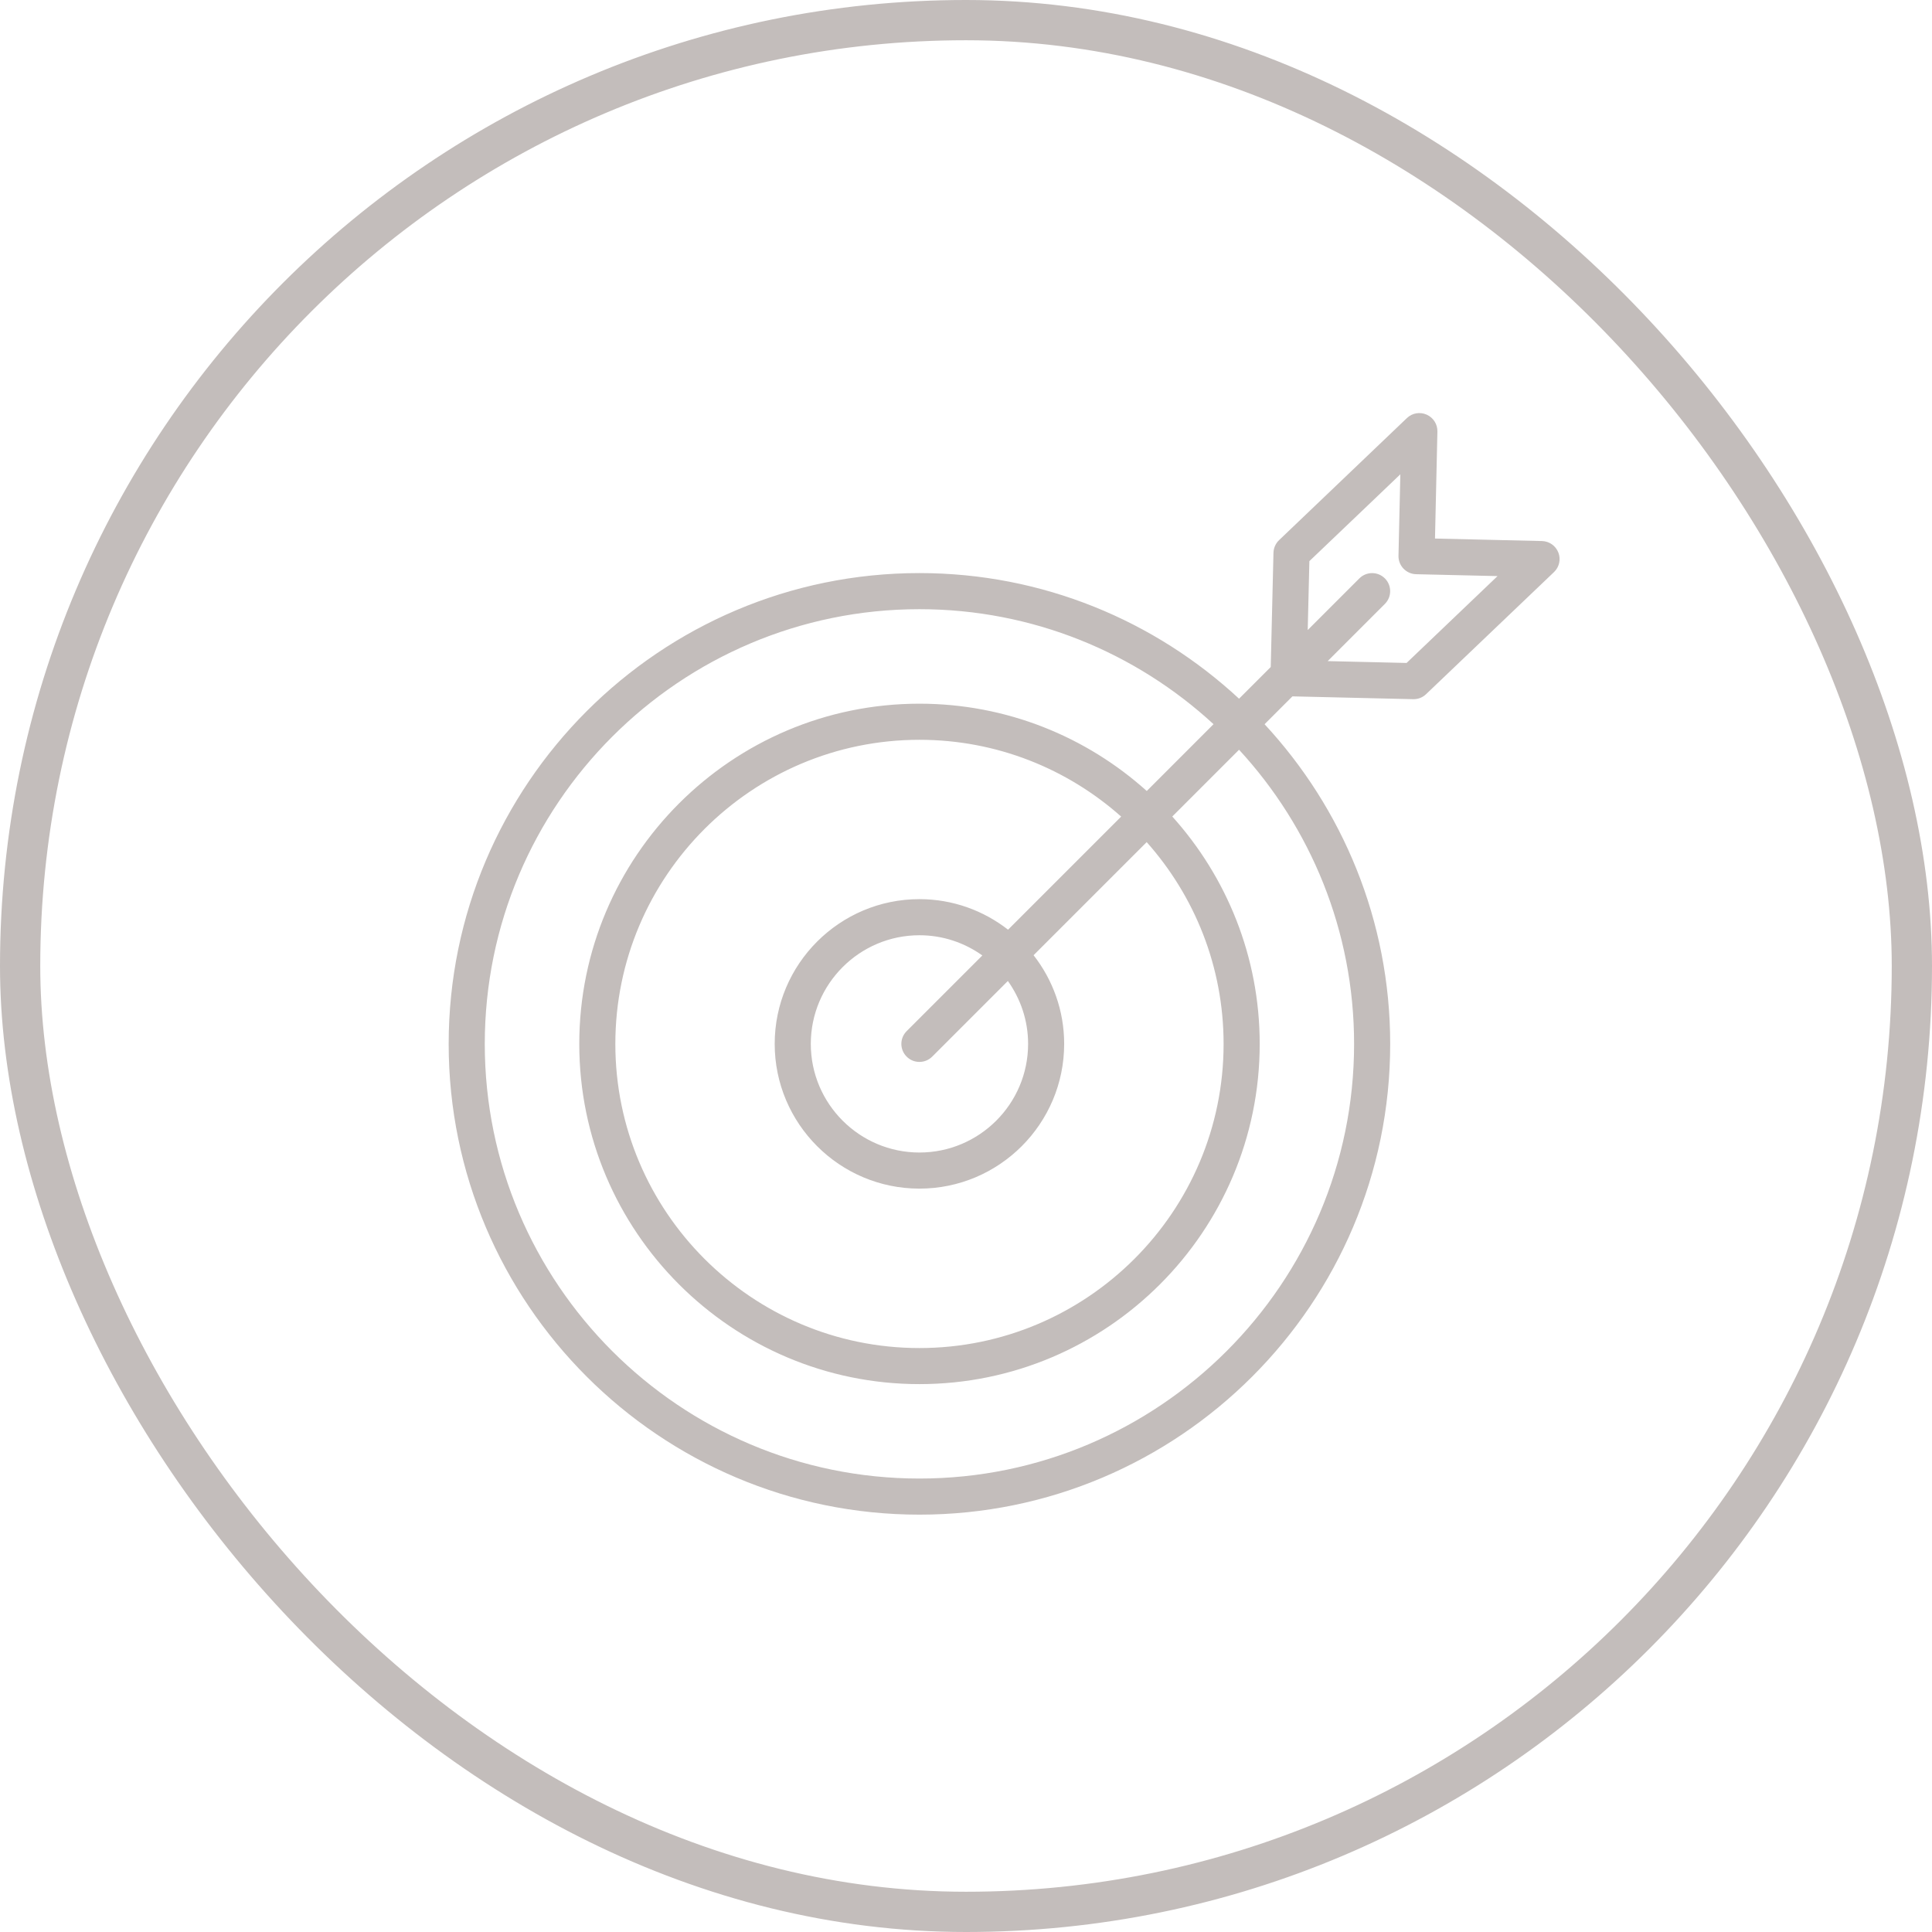
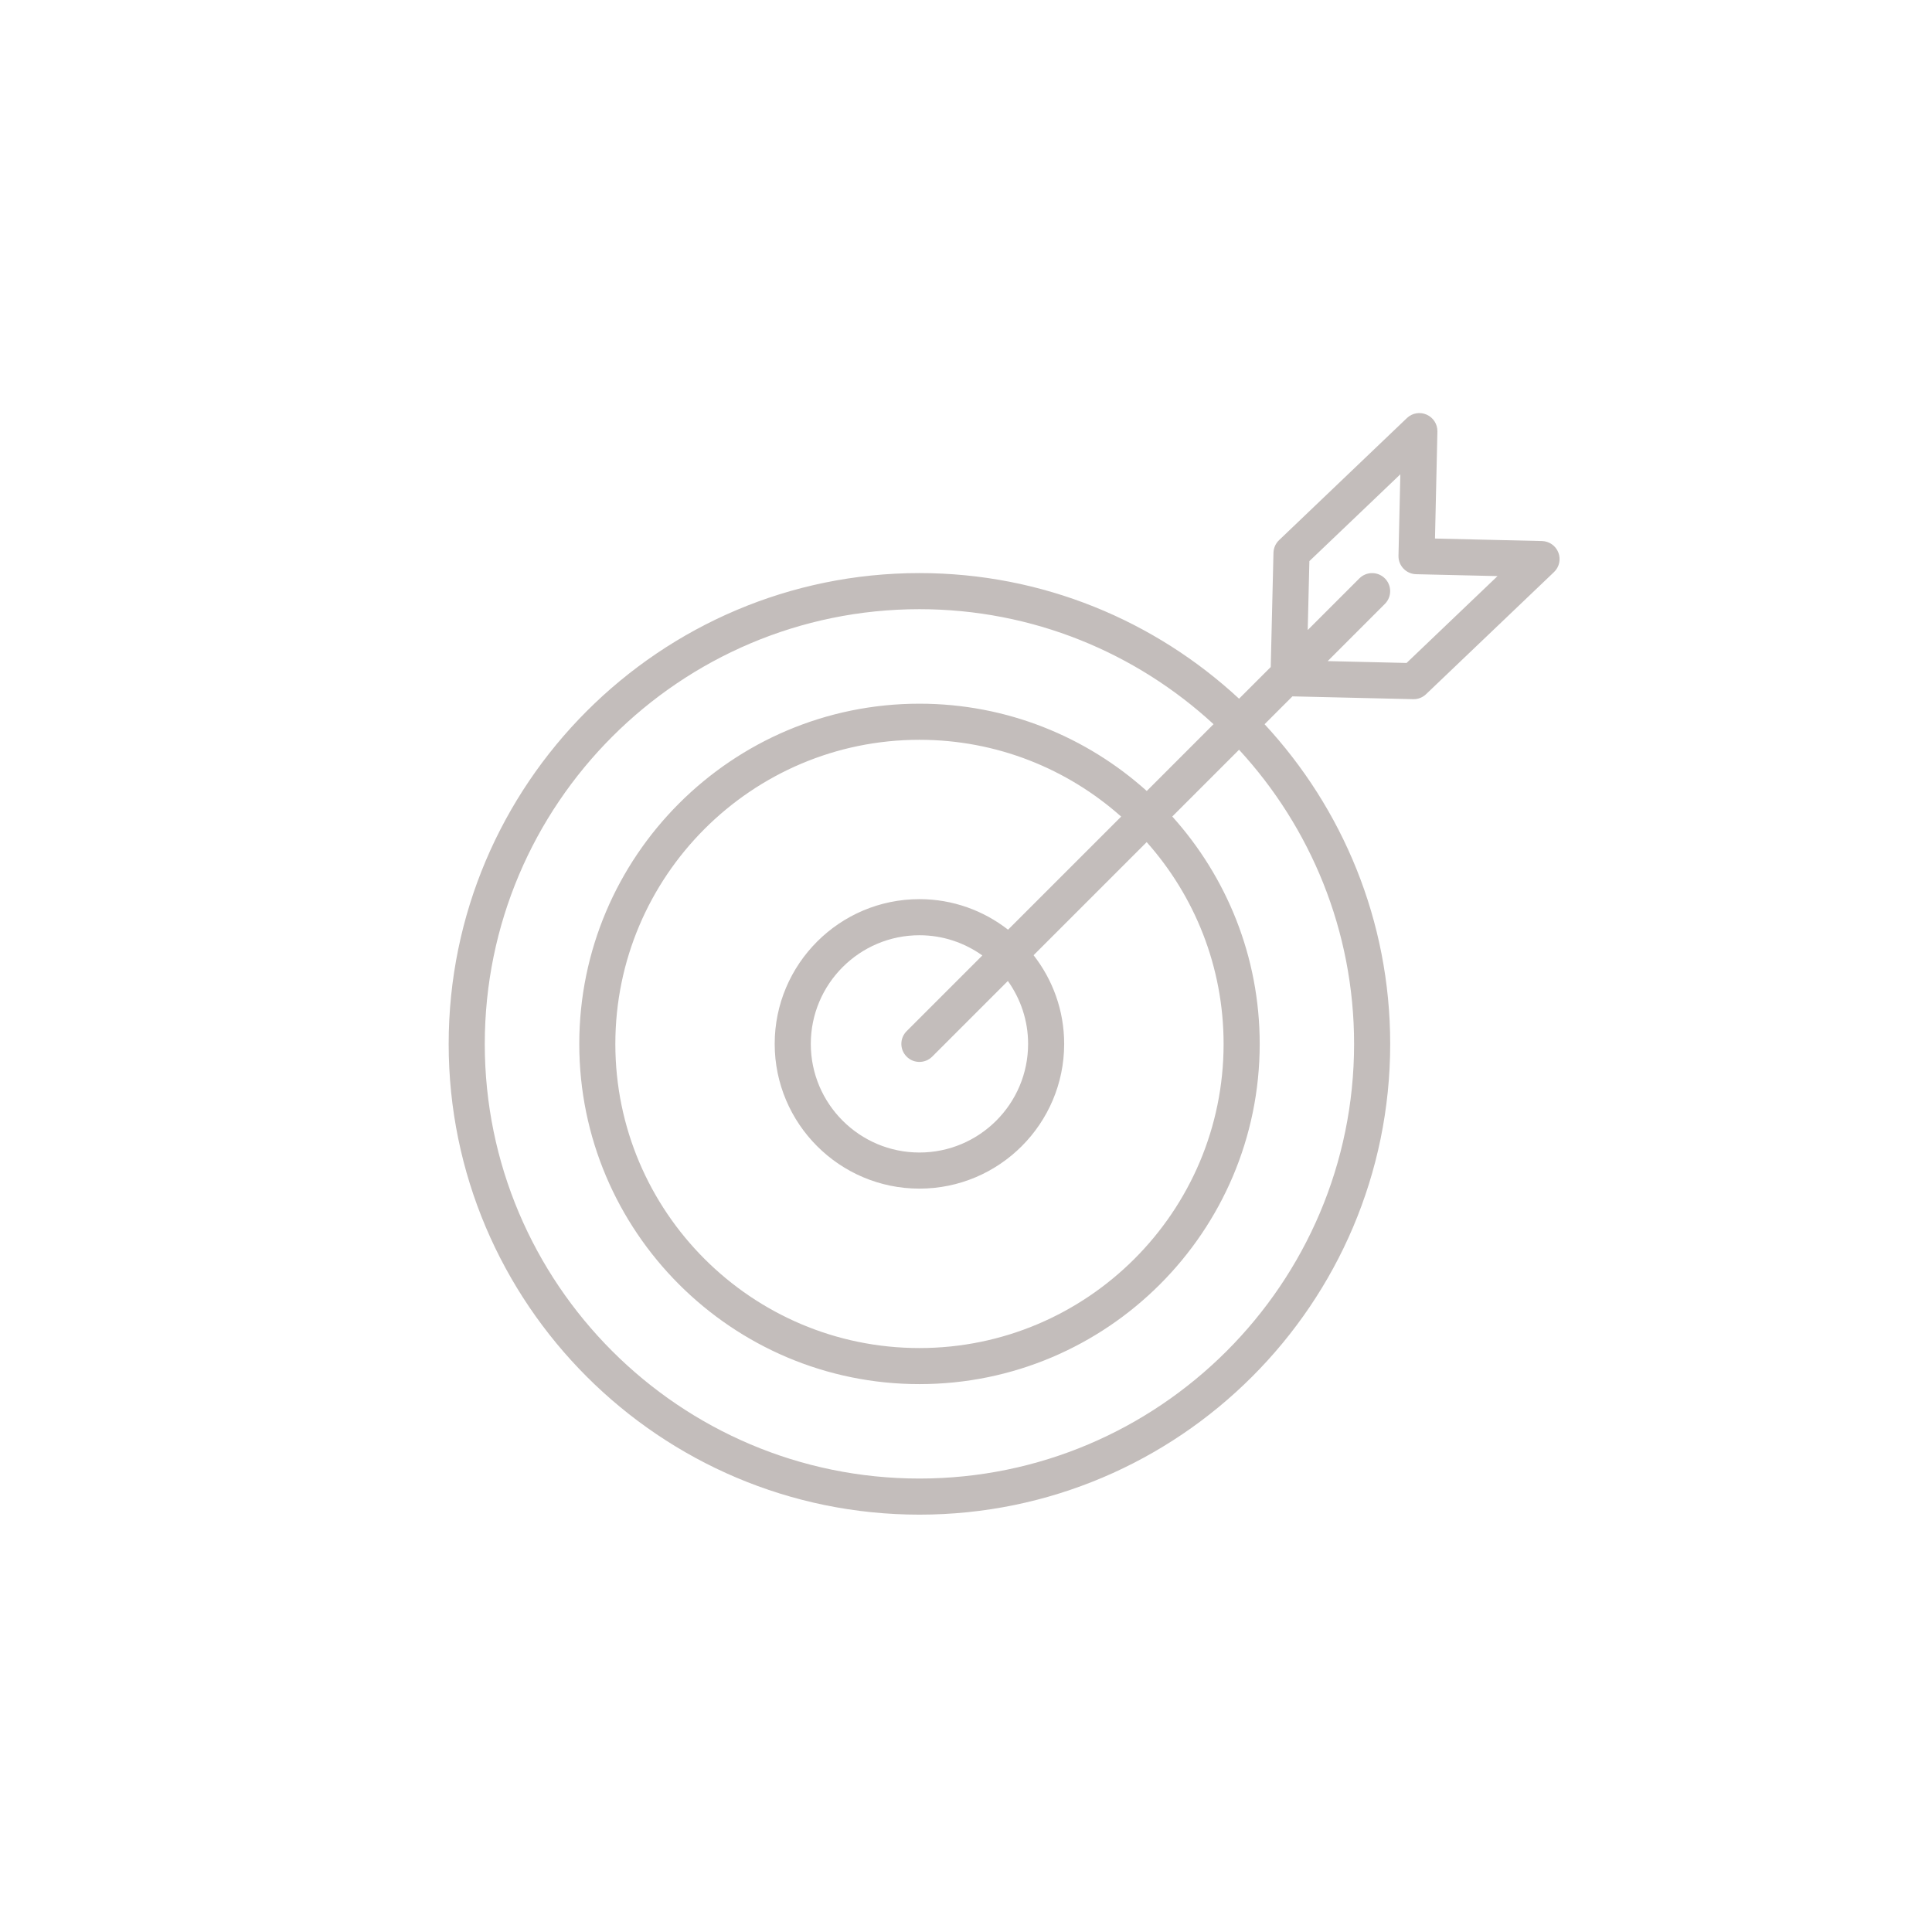
<svg xmlns="http://www.w3.org/2000/svg" width="48" height="48" viewBox="0 0 48 48" fill="none">
-   <rect x="0.5" y="0.5" width="47" height="47" rx="23.5" stroke="#C3BDBB" />
  <path d="M38.717 13.728C38.651 13.559 38.491 13.446 38.309 13.442L35.652 13.38L35.712 10.721C35.716 10.54 35.61 10.374 35.444 10.301C35.278 10.228 35.085 10.261 34.954 10.387L31.778 13.42C31.692 13.502 31.642 13.615 31.639 13.734L31.571 16.572L30.784 17.359C28.697 15.424 25.906 14.238 22.843 14.238C16.394 14.238 11.147 19.486 11.147 25.937C11.147 32.385 16.394 37.631 22.843 37.631C29.292 37.631 34.539 32.385 34.539 25.937C34.539 22.872 33.353 20.081 31.418 17.993L32.11 17.301L35.111 17.371C35.114 17.371 35.117 17.371 35.121 17.371C35.236 17.371 35.347 17.327 35.43 17.247L38.608 14.214C38.74 14.089 38.783 13.897 38.717 13.728ZM33.642 25.937C33.642 31.89 28.797 36.734 22.843 36.734C16.888 36.734 12.044 31.89 12.044 25.937C12.044 19.981 16.888 15.135 22.843 15.135C25.659 15.135 28.226 16.22 30.15 17.992L28.491 19.652C26.992 18.305 25.012 17.483 22.843 17.483C18.183 17.483 14.392 21.275 14.392 25.936C14.392 30.597 18.183 34.388 22.843 34.388C27.505 34.388 31.297 30.597 31.297 25.936C31.297 23.766 30.474 21.785 29.125 20.286L30.784 18.627C32.557 20.552 33.642 23.12 33.642 25.937ZM25.543 25.935C25.543 27.424 24.332 28.634 22.843 28.634C21.355 28.634 20.144 27.424 20.144 25.935C20.144 24.447 21.355 23.236 22.843 23.236C23.426 23.236 23.964 23.423 24.406 23.738L22.526 25.618C22.35 25.793 22.35 26.077 22.526 26.252C22.613 26.34 22.728 26.383 22.843 26.383C22.957 26.383 23.072 26.34 23.16 26.252L25.04 24.372C25.355 24.814 25.543 25.352 25.543 25.935ZM25.045 23.098C24.436 22.624 23.673 22.339 22.843 22.339C20.86 22.339 19.247 23.952 19.247 25.935C19.247 27.918 20.86 29.531 22.843 29.531C24.826 29.531 26.439 27.918 26.439 25.935C26.439 25.105 26.154 24.341 25.679 23.732L28.489 20.922C29.677 22.257 30.4 24.014 30.4 25.937C30.4 30.103 27.01 33.492 22.843 33.492C18.677 33.492 15.288 30.103 15.288 25.937C15.288 21.77 18.677 18.38 22.843 18.38C24.765 18.38 26.52 19.102 27.855 20.288L25.045 23.098ZM34.946 16.471L32.986 16.425L34.407 15.004C34.582 14.829 34.582 14.545 34.407 14.37C34.232 14.195 33.948 14.195 33.773 14.37L32.49 15.653L32.531 13.941L33.986 12.553C33.986 12.553 33.986 12.553 33.986 12.553L34.791 11.784L34.745 13.808C34.739 14.055 34.936 14.26 35.183 14.266L37.206 14.313L34.946 16.471Z" fill="#C3BDBB" />
</svg>